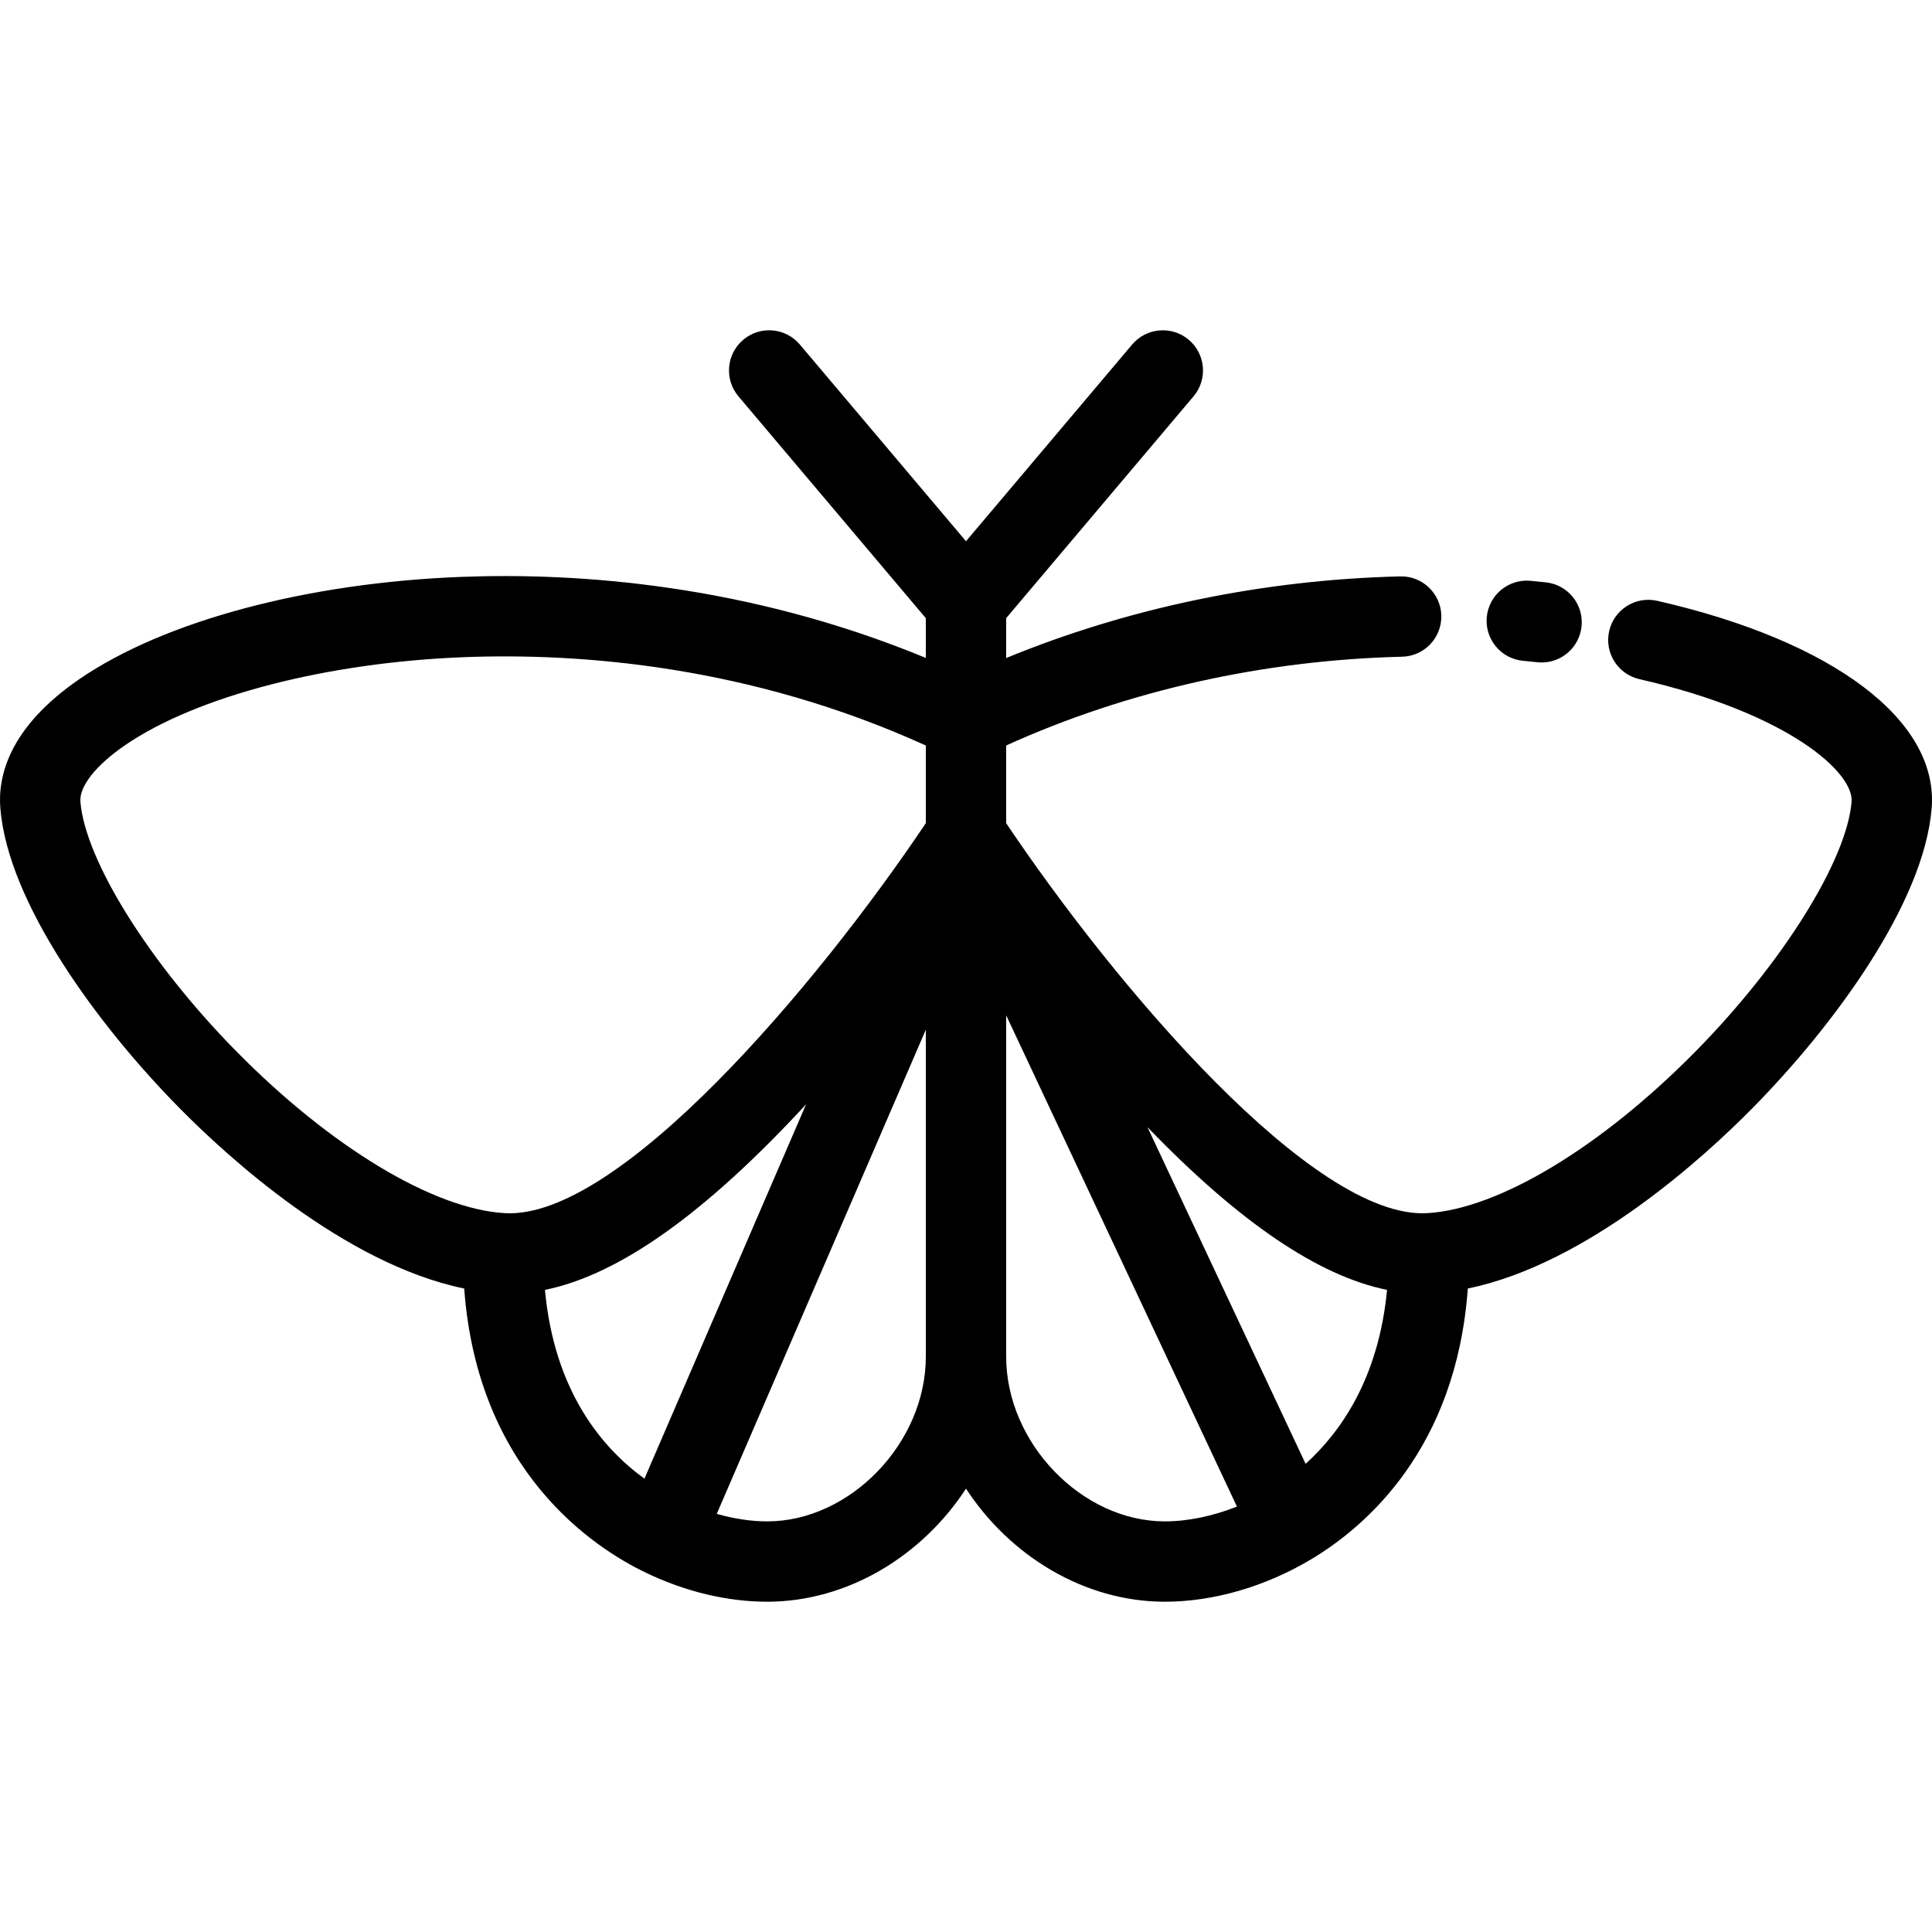
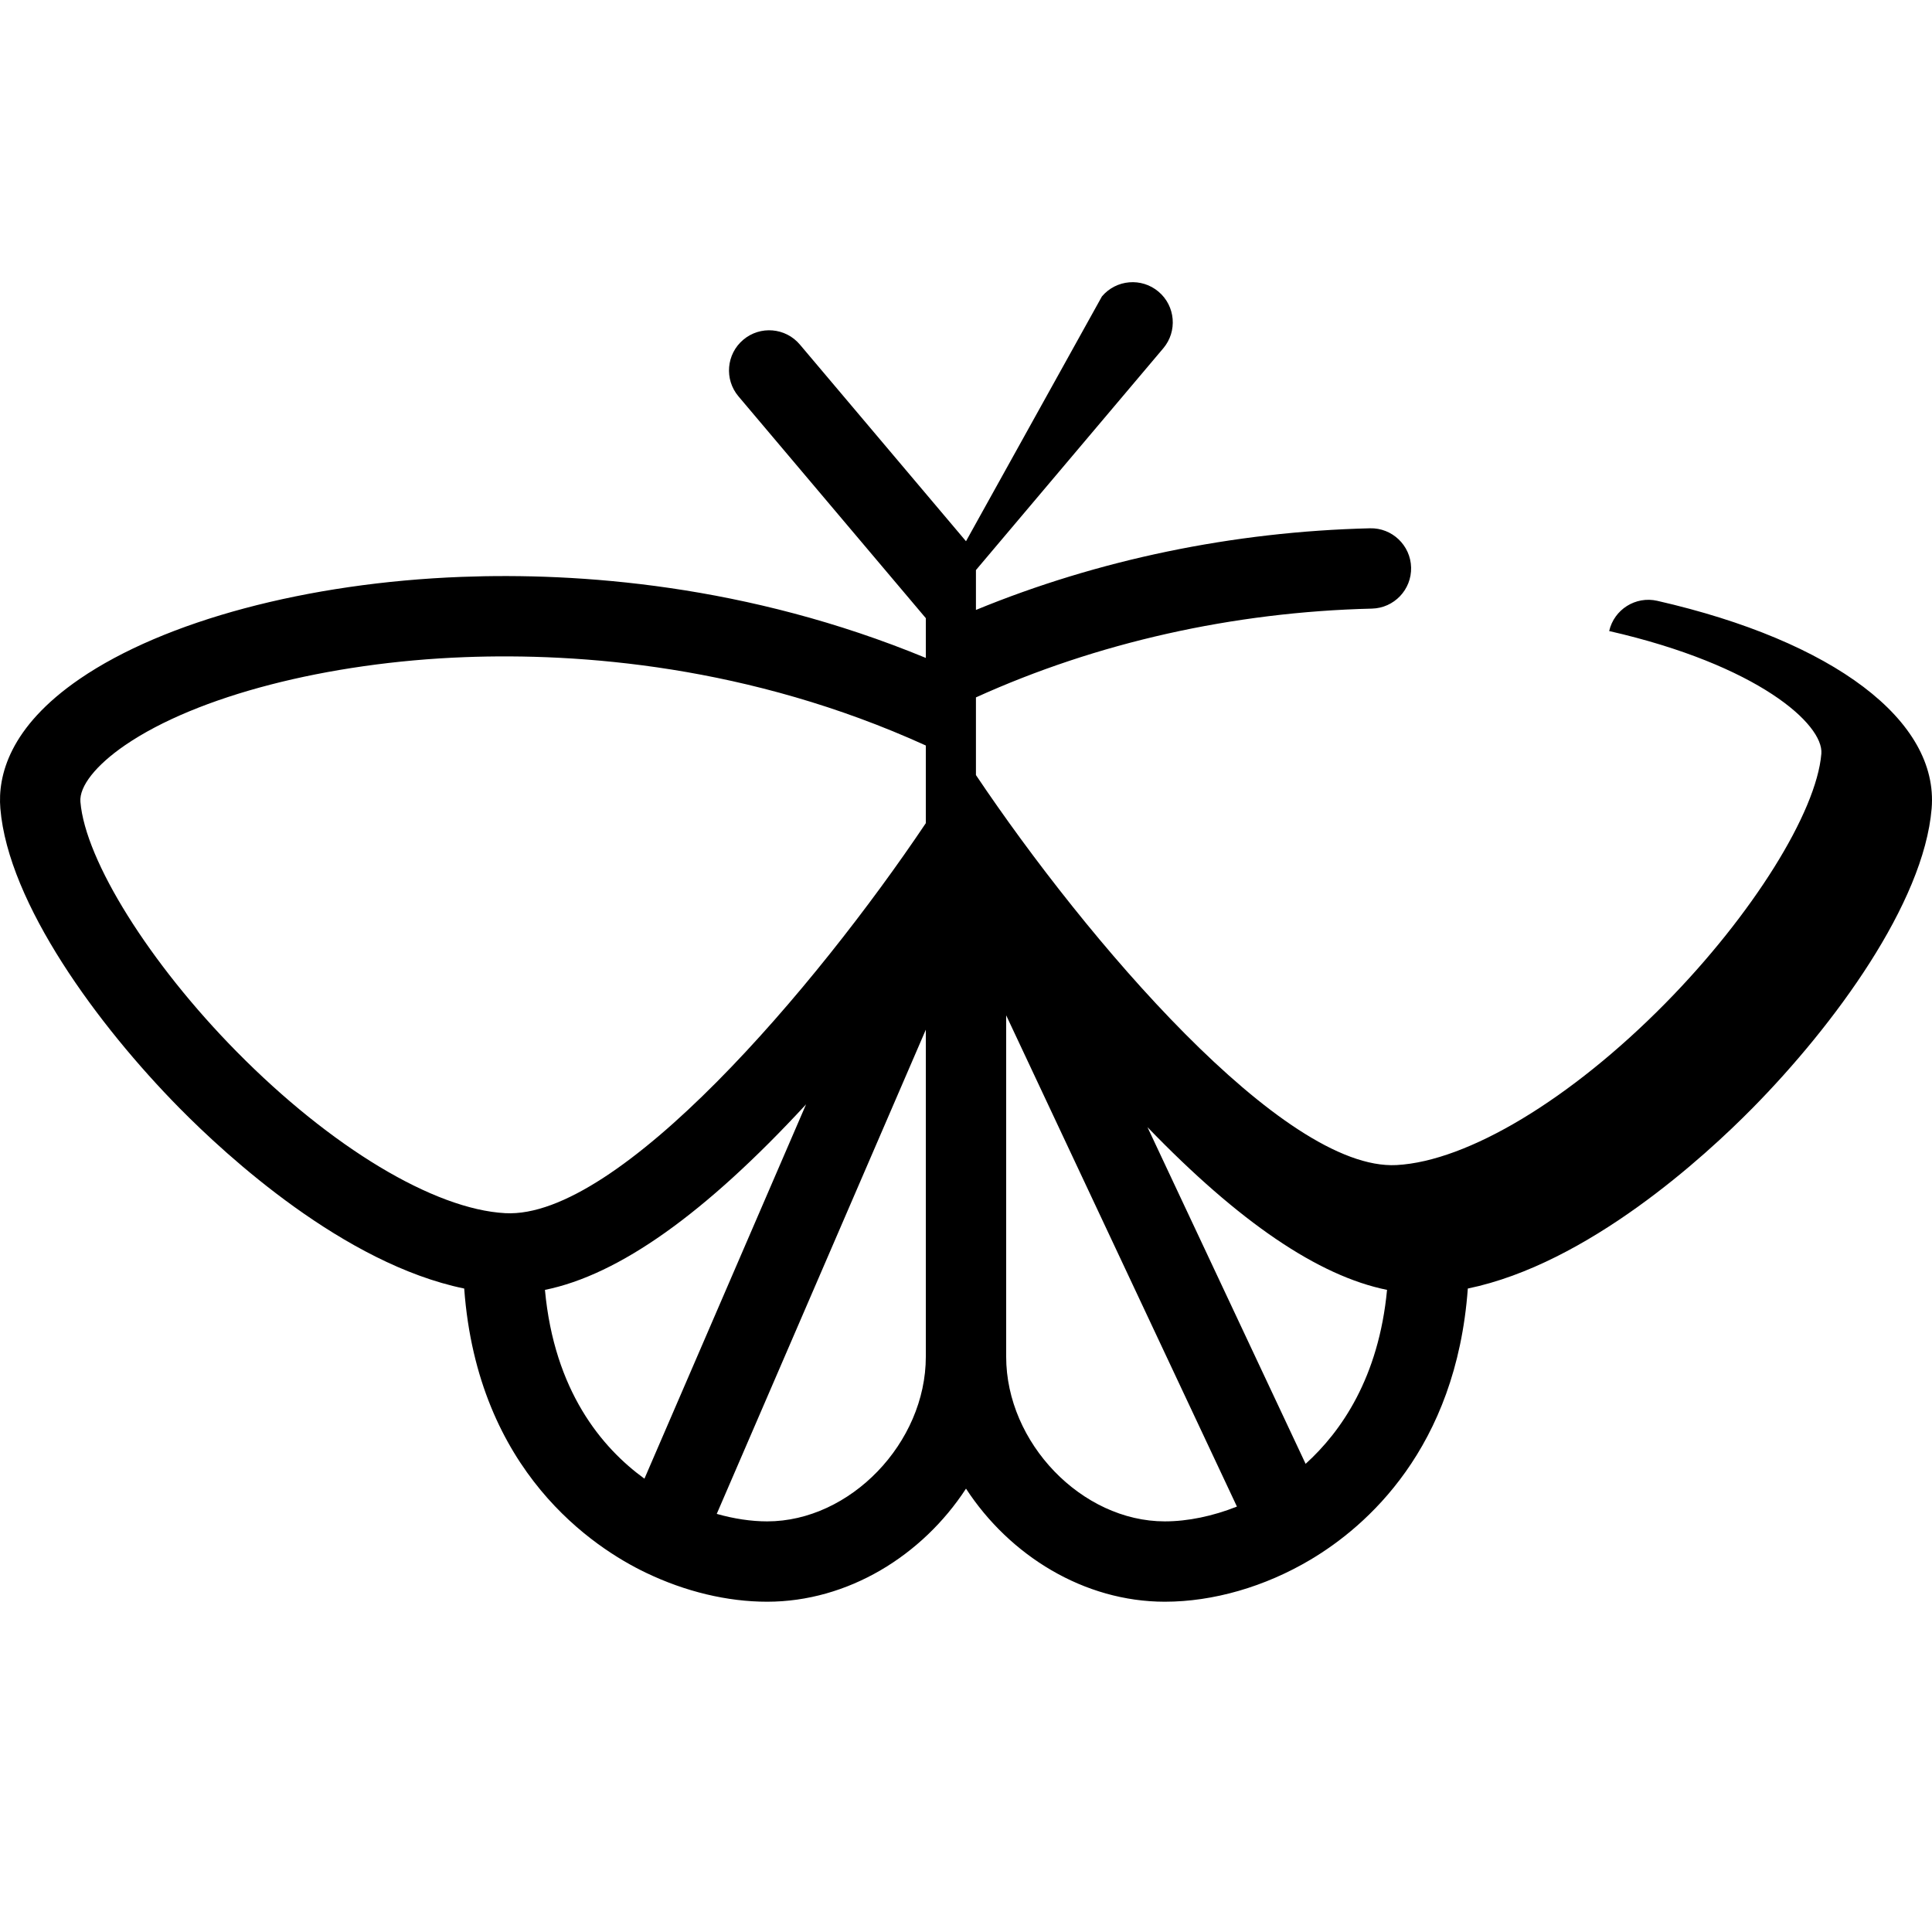
<svg xmlns="http://www.w3.org/2000/svg" fill="#000000" height="800px" width="800px" version="1.1" id="Layer_1" viewBox="0 0 512 512" xml:space="preserve">
  <g>
    <g>
-       <path d="M439.197,159.224c-5.731-1.312-11.439,2.277-12.748,8.009c-1.309,5.732,2.277,11.44,8.009,12.748    c39.456,9.007,56.878,24.728,56.229,32.515c-1.298,15.565-18.318,42.781-41.389,66.184    c-25.039,25.397-52.317,41.805-71.191,42.822c-29.997,1.609-82.331-59.942-111.463-103.355v-20.582    c32.006-14.518,68.135-22.638,104.938-23.529c5.877-0.143,10.527-5.023,10.385-10.9s-5.046-10.54-10.9-10.385    c-36.319,0.88-72.075,8.33-104.422,21.637v-10.565l49.651-58.78c3.793-4.491,3.228-11.209-1.264-15.002    c-4.491-3.793-11.208-3.229-15.002,1.264L256,143.432l-44.03-52.126c-3.795-4.494-10.513-5.058-15.002-1.264    c-4.491,3.793-5.057,10.51-1.264,15.002l49.651,58.78v10.534c-47.404-19.578-92.365-22.639-122.964-21.483    c-40.943,1.547-78.799,11.654-101.263,27.039C2.443,192.707-0.624,205.655,0.094,214.265    c2.096,25.158,25.883,57.492,47.445,79.363c12.657,12.838,43.659,41.288,75.48,47.848c3.551,48.611,34.413,68.727,48.135,75.304    c10.477,5.032,21.595,7.693,32.15,7.693c21.401,0,41.123-12.215,52.696-29.971c11.573,17.756,31.295,29.971,52.696,29.971    c12.811,0,26.525-3.96,38.615-11.152c0.009-0.005,0.018-0.011,0.027-0.016c0.014-0.009,0.028-0.017,0.042-0.025    c14.661-8.741,38.515-29.353,41.606-71.804c31.82-6.562,62.819-35.01,75.474-47.847c21.562-21.871,45.349-54.205,47.445-79.363    C513.844,190.995,485.983,169.905,439.197,159.224z M133.89,321.502c-18.873-1.017-46.151-17.425-71.19-42.822    c-23.072-23.403-40.093-50.62-41.389-66.184c-0.341-4.09,4.087-9.703,11.845-15.017c18.997-13.01,53.498-21.95,90.037-23.33    c30.162-1.141,75.329,2.126,122.16,23.417v20.58C216.228,261.556,163.917,323.143,133.89,321.502z M170.782,391.866    c-11.349-8.239-23.894-23.282-26.367-50.032c19.644-3.994,42.454-20.213,69.204-49.174L170.782,391.866z M245.353,359.534    c0,22.843-20.043,43.647-42.05,43.647c-4.256,0-8.809-0.697-13.359-1.984l55.41-128.326V359.534z M308.695,403.181    c-22.008,0-42.05-20.804-42.05-43.647v-90.467l61.154,130.193C321.421,401.792,314.778,403.181,308.695,403.181z M346.001,387.932    l-41.91-89.224c24.303,25.181,45.259,39.419,63.49,43.125C365.378,365.098,355.407,379.429,346.001,387.932z" />
+       <path d="M439.197,159.224c-5.731-1.312-11.439,2.277-12.748,8.009c39.456,9.007,56.878,24.728,56.229,32.515c-1.298,15.565-18.318,42.781-41.389,66.184    c-25.039,25.397-52.317,41.805-71.191,42.822c-29.997,1.609-82.331-59.942-111.463-103.355v-20.582    c32.006-14.518,68.135-22.638,104.938-23.529c5.877-0.143,10.527-5.023,10.385-10.9s-5.046-10.54-10.9-10.385    c-36.319,0.88-72.075,8.33-104.422,21.637v-10.565l49.651-58.78c3.793-4.491,3.228-11.209-1.264-15.002    c-4.491-3.793-11.208-3.229-15.002,1.264L256,143.432l-44.03-52.126c-3.795-4.494-10.513-5.058-15.002-1.264    c-4.491,3.793-5.057,10.51-1.264,15.002l49.651,58.78v10.534c-47.404-19.578-92.365-22.639-122.964-21.483    c-40.943,1.547-78.799,11.654-101.263,27.039C2.443,192.707-0.624,205.655,0.094,214.265    c2.096,25.158,25.883,57.492,47.445,79.363c12.657,12.838,43.659,41.288,75.48,47.848c3.551,48.611,34.413,68.727,48.135,75.304    c10.477,5.032,21.595,7.693,32.15,7.693c21.401,0,41.123-12.215,52.696-29.971c11.573,17.756,31.295,29.971,52.696,29.971    c12.811,0,26.525-3.96,38.615-11.152c0.009-0.005,0.018-0.011,0.027-0.016c0.014-0.009,0.028-0.017,0.042-0.025    c14.661-8.741,38.515-29.353,41.606-71.804c31.82-6.562,62.819-35.01,75.474-47.847c21.562-21.871,45.349-54.205,47.445-79.363    C513.844,190.995,485.983,169.905,439.197,159.224z M133.89,321.502c-18.873-1.017-46.151-17.425-71.19-42.822    c-23.072-23.403-40.093-50.62-41.389-66.184c-0.341-4.09,4.087-9.703,11.845-15.017c18.997-13.01,53.498-21.95,90.037-23.33    c30.162-1.141,75.329,2.126,122.16,23.417v20.58C216.228,261.556,163.917,323.143,133.89,321.502z M170.782,391.866    c-11.349-8.239-23.894-23.282-26.367-50.032c19.644-3.994,42.454-20.213,69.204-49.174L170.782,391.866z M245.353,359.534    c0,22.843-20.043,43.647-42.05,43.647c-4.256,0-8.809-0.697-13.359-1.984l55.41-128.326V359.534z M308.695,403.181    c-22.008,0-42.05-20.804-42.05-43.647v-90.467l61.154,130.193C321.421,401.792,314.778,403.181,308.695,403.181z M346.001,387.932    l-41.91-89.224c24.303,25.181,45.259,39.419,63.49,43.125C365.378,365.098,355.407,379.429,346.001,387.932z" />
    </g>
  </g>
  <g>
    <g>
-       <path d="M409.685,154.33c-1.353-0.147-2.715-0.284-4.086-0.412c-5.853-0.542-11.042,3.759-11.587,9.613    c-0.546,5.854,3.758,11.042,9.612,11.588c1.264,0.117,2.52,0.244,3.768,0.379c0.39,0.043,0.776,0.063,1.159,0.063    c5.365,0,9.98-4.044,10.571-9.5C419.755,160.215,415.529,154.963,409.685,154.33z" />
-     </g>
+       </g>
  </g>
</svg>